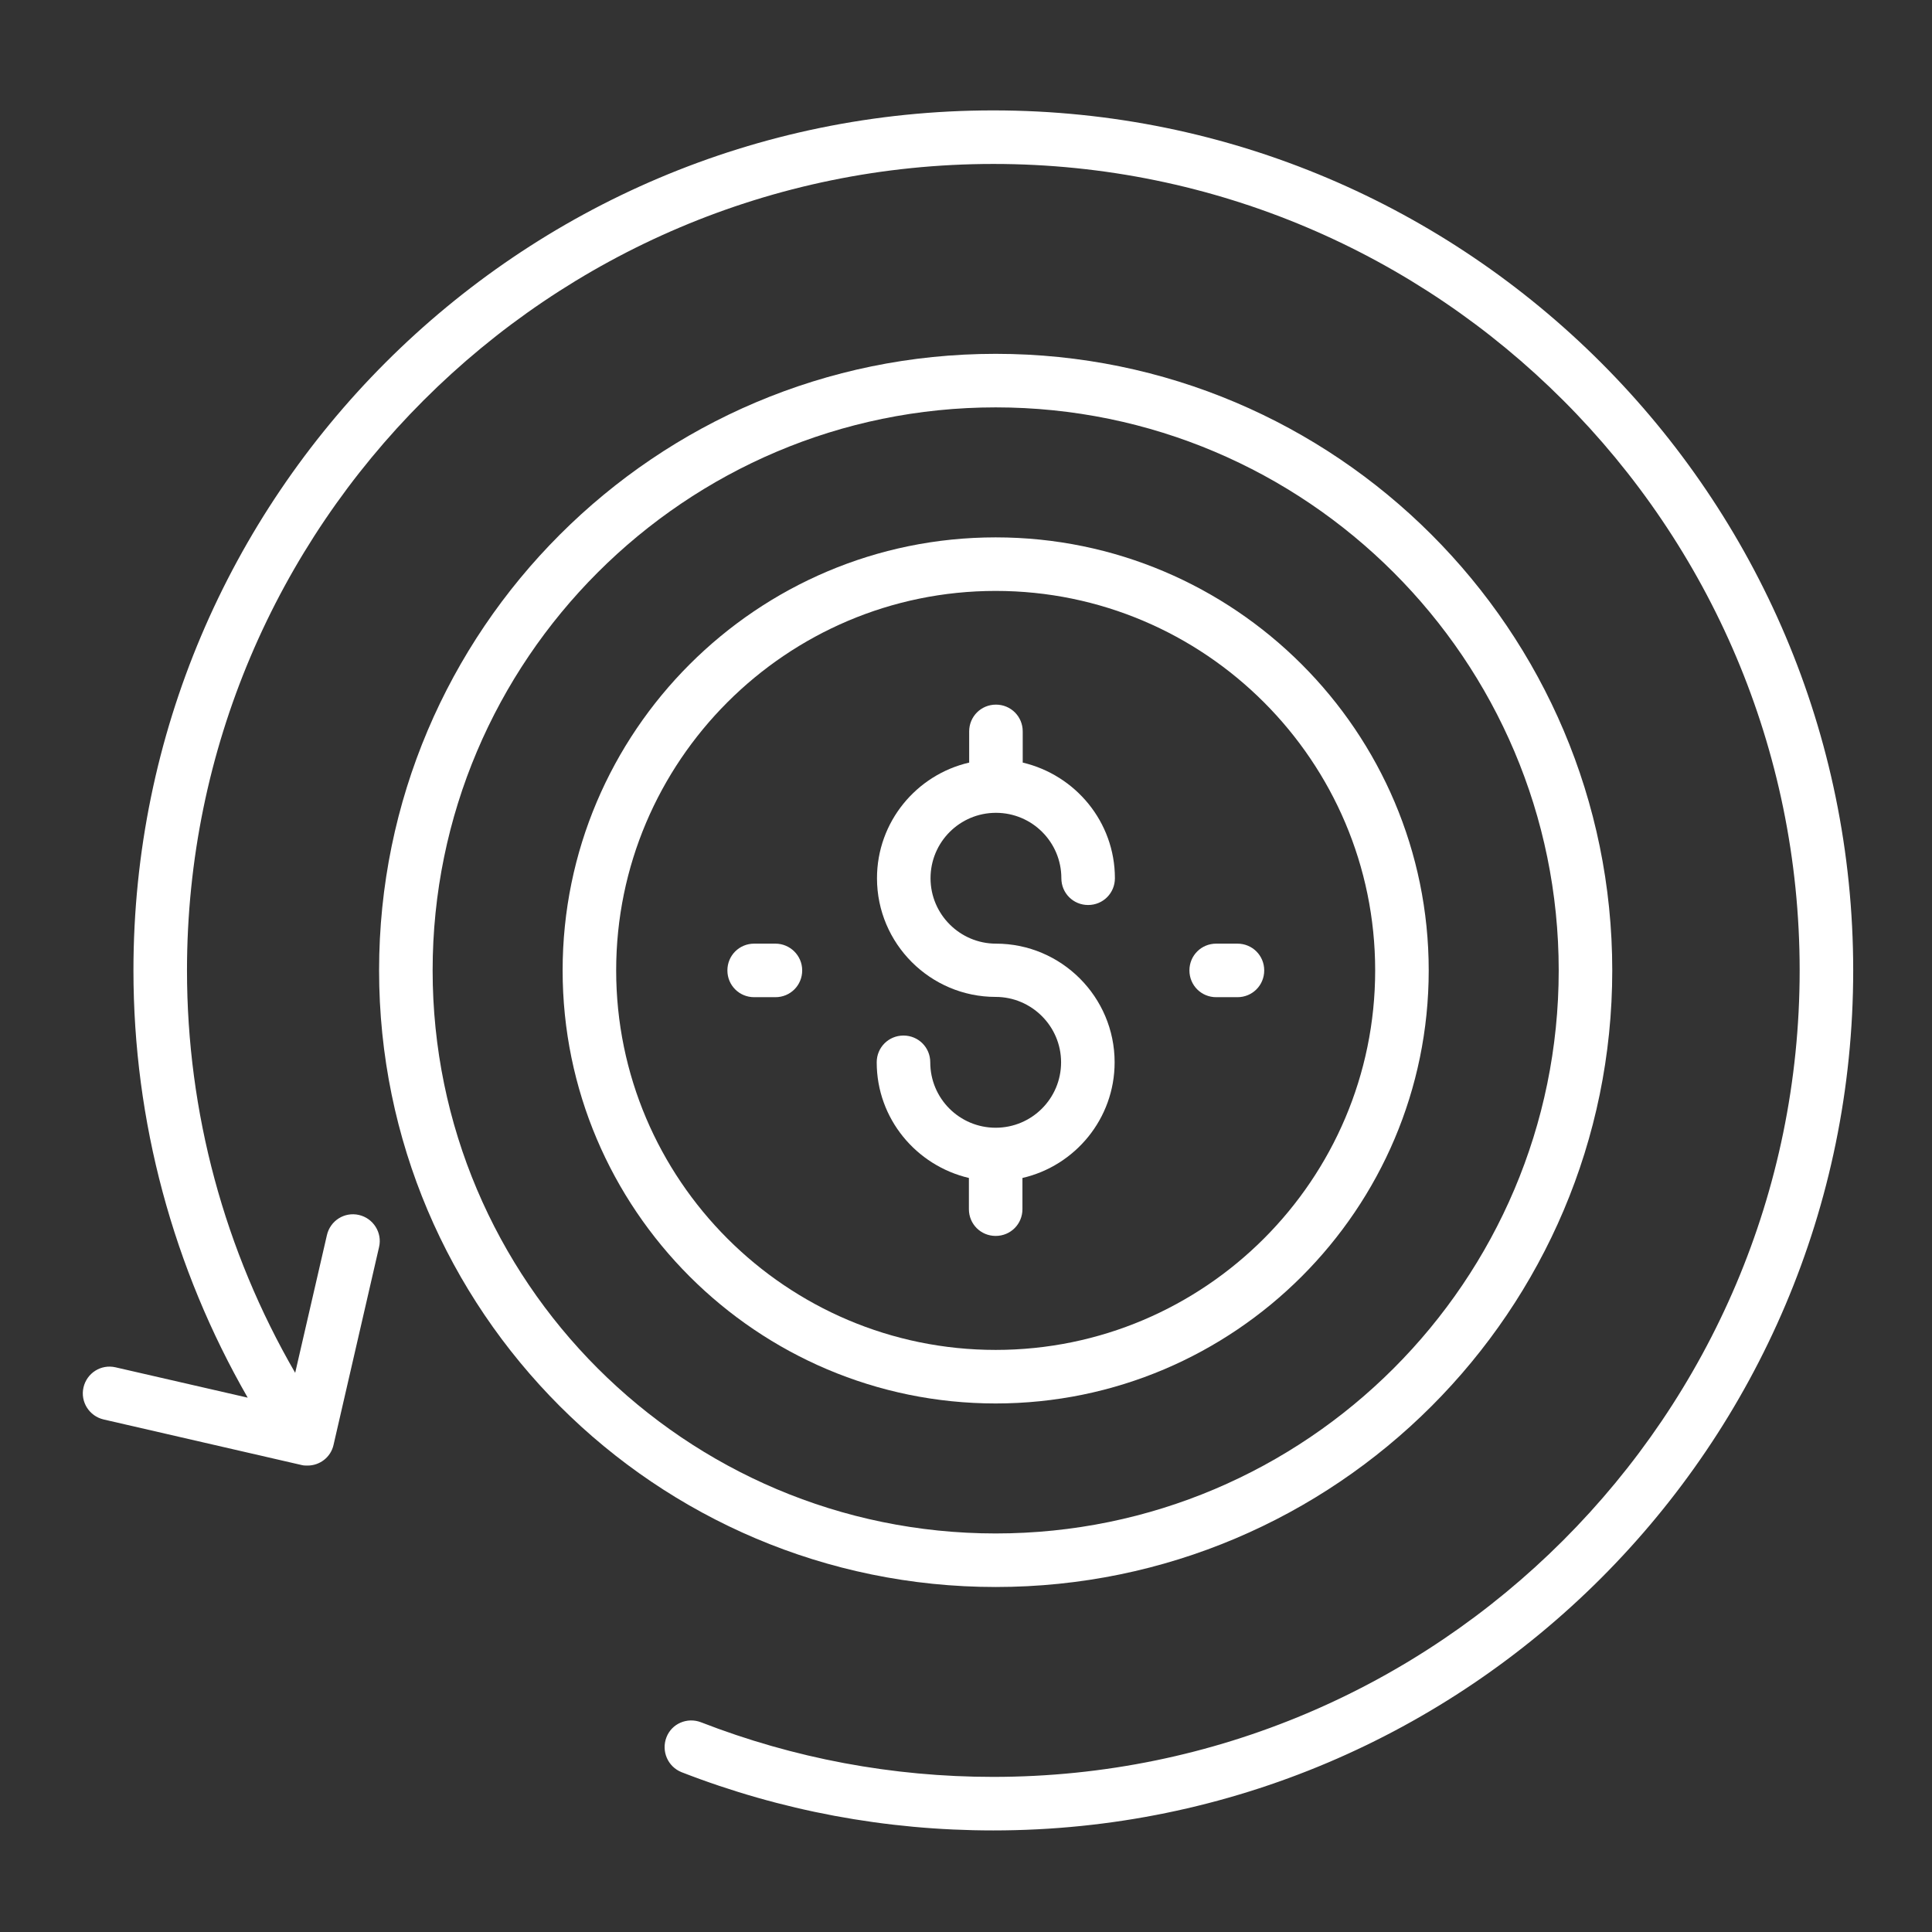
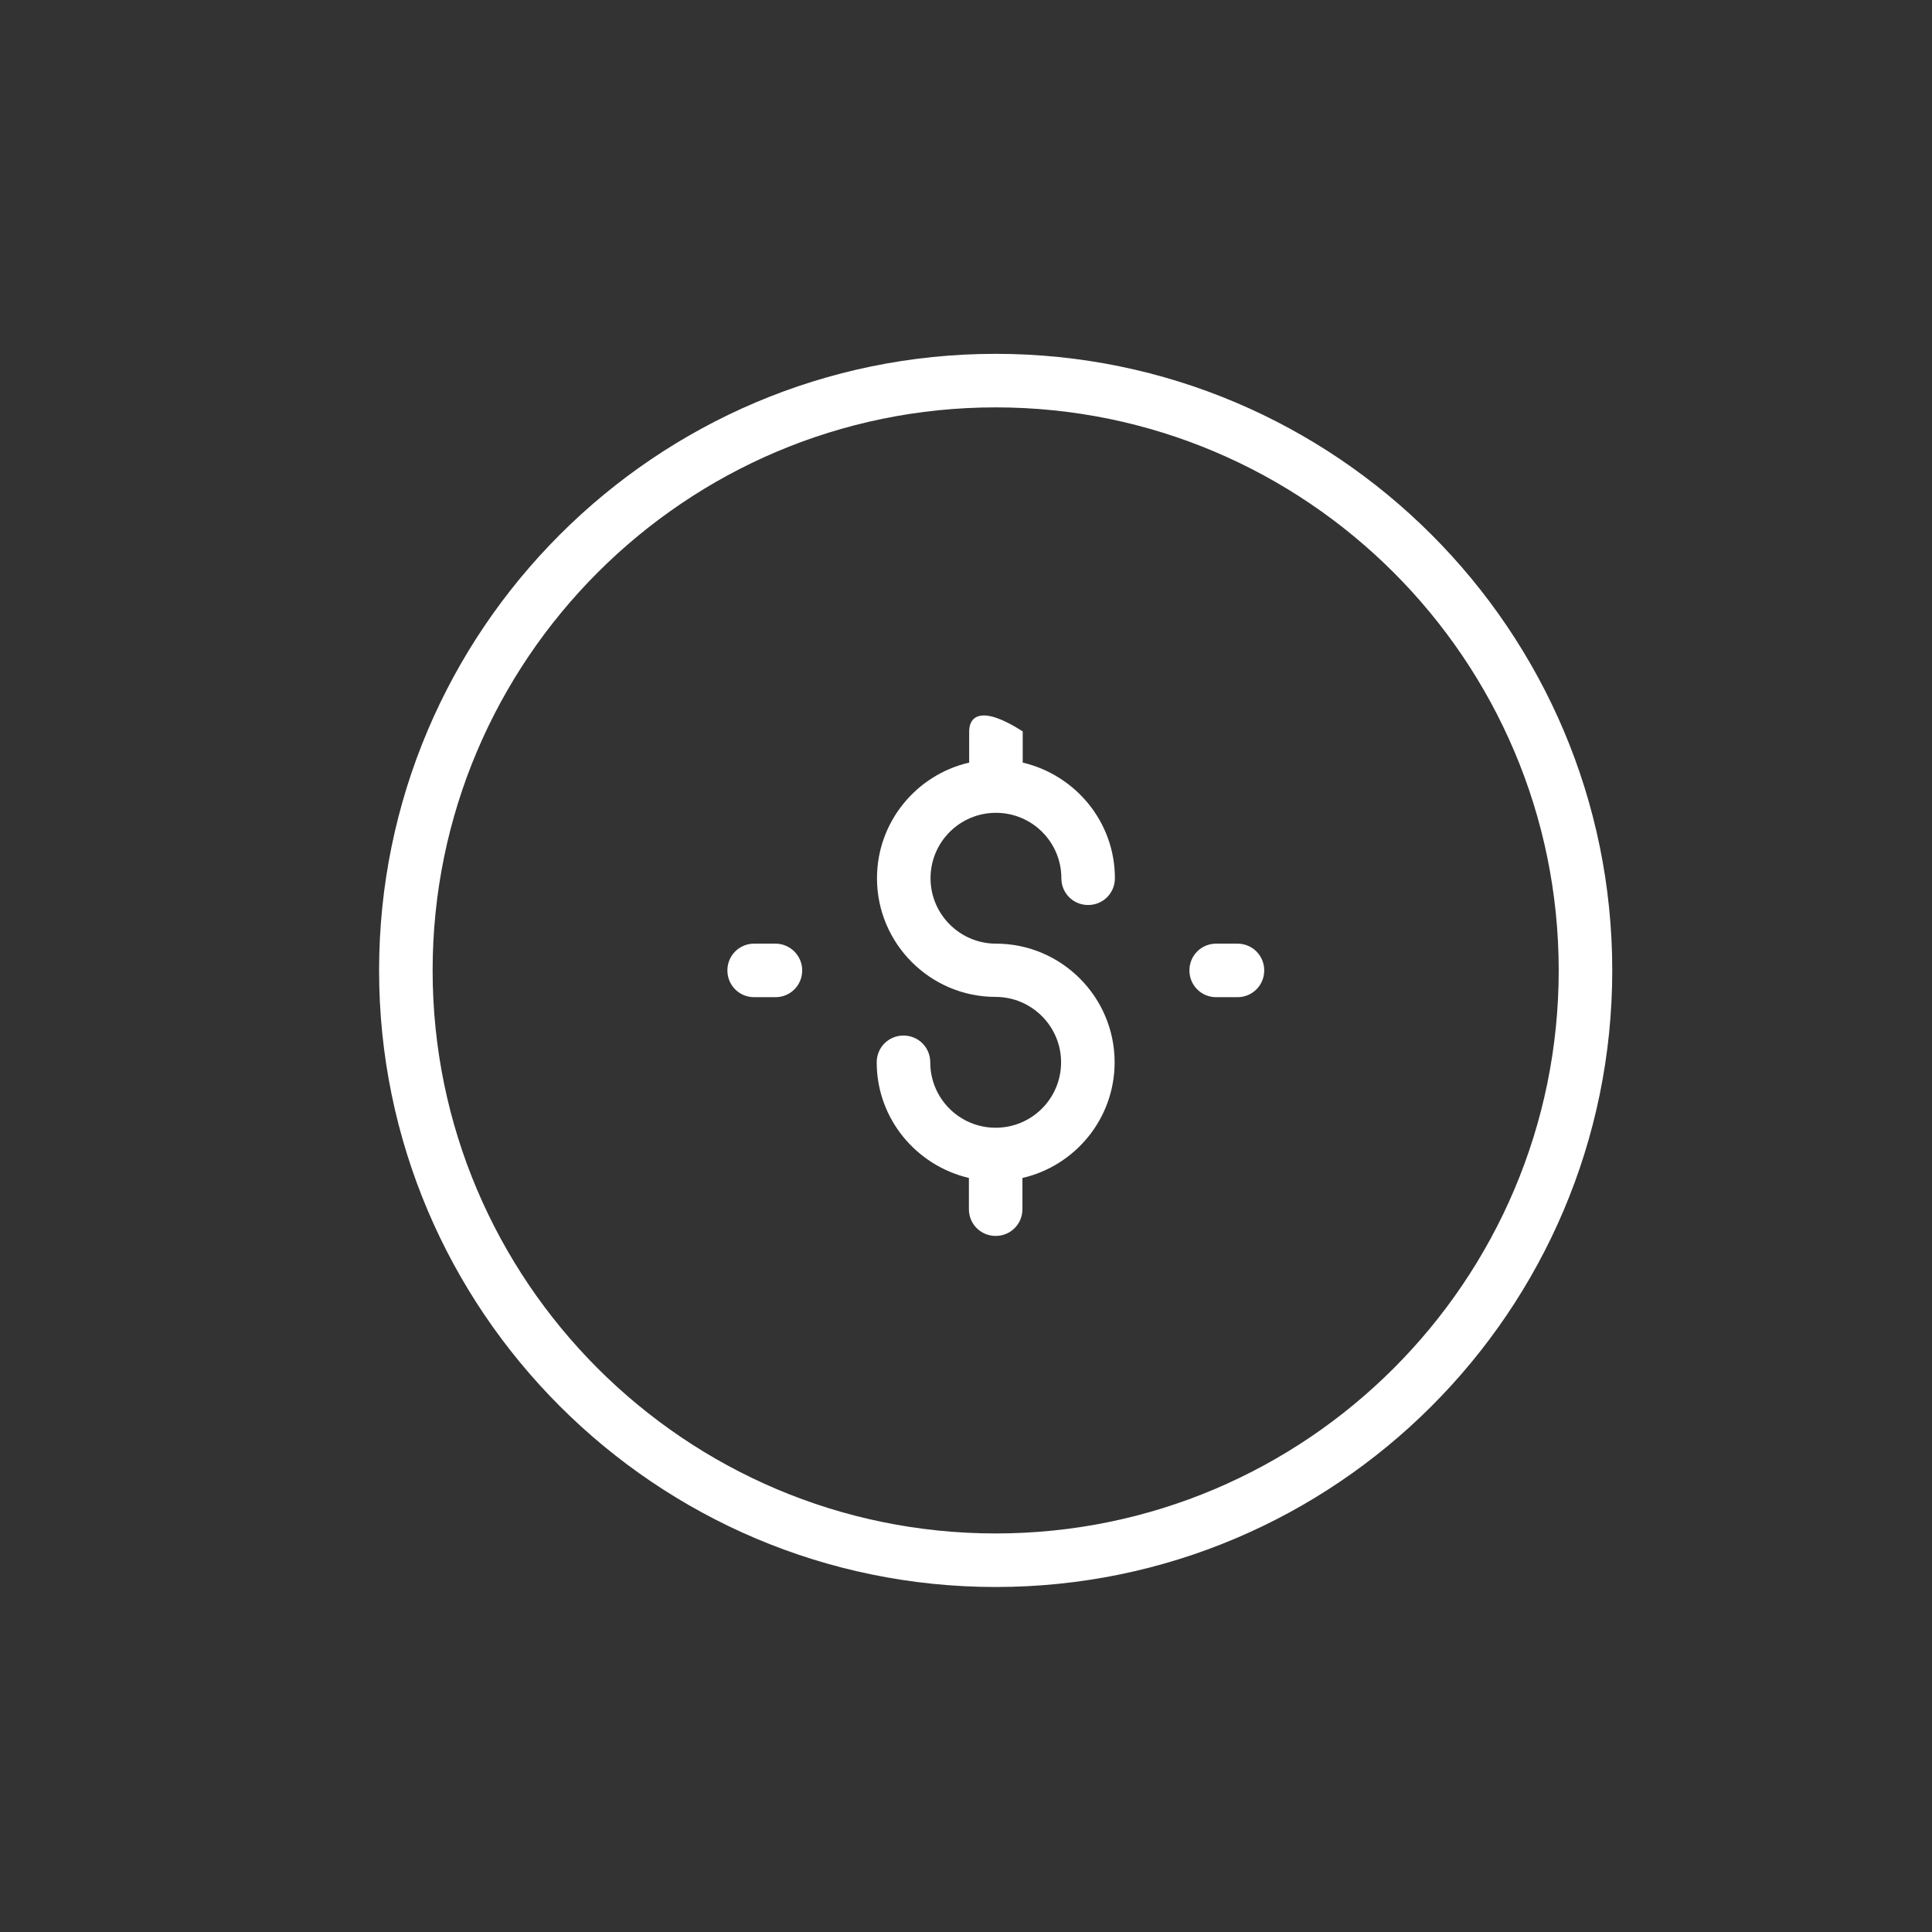
<svg xmlns="http://www.w3.org/2000/svg" width="70" height="70" viewBox="0 0 70 70" fill="none">
  <rect x="0" y="0" width="70" height="70" fill="#333333" stroke="none" />
-   <path d="M51.765 35.16C51.765 26.51 44.725 19.47 36.075 19.47C27.425 19.47 20.385 26.51 20.385 35.16C20.385 43.81 27.425 50.85 36.075 50.85C44.725 50.85 51.765 43.81 51.765 35.16ZM22.325 35.16C22.325 27.58 28.495 21.41 36.075 21.41C43.655 21.41 49.825 27.58 49.825 35.16C49.825 42.74 43.655 48.91 36.075 48.91C28.495 48.91 22.325 42.74 22.325 35.16Z" fill="white" />
  <path d="M58.415 35.16C58.415 22.84 48.395 12.82 36.075 12.82C23.755 12.82 13.735 22.84 13.735 35.16C13.735 47.48 23.755 57.5 36.075 57.5C48.395 57.5 58.415 47.48 58.415 35.16ZM15.675 35.16C15.675 23.91 24.825 14.76 36.075 14.76C47.325 14.76 56.475 23.91 56.475 35.16C56.475 46.41 47.325 55.56 36.075 55.56C24.825 55.56 15.675 46.41 15.675 35.16Z" fill="white" />
-   <path d="M35.985 4C18.805 4 4.835 17.98 4.835 35.16C4.835 40.63 6.275 45.94 8.975 50.64L4.185 49.54C3.655 49.42 3.145 49.75 3.025 50.27C2.905 50.79 3.235 51.31 3.755 51.43L10.925 53.08C10.995 53.1 11.075 53.1 11.145 53.1C11.585 53.1 11.985 52.8 12.085 52.35L13.735 45.18C13.855 44.66 13.525 44.14 13.005 44.02C12.475 43.9 11.965 44.23 11.845 44.75L10.695 49.74C8.135 45.32 6.775 40.31 6.775 35.16C6.775 19.05 19.885 5.94 35.995 5.94C52.105 5.94 65.205 19.05 65.205 35.16C65.205 51.27 52.095 64.38 35.985 64.38C32.335 64.38 28.765 63.71 25.395 62.4C24.895 62.21 24.335 62.45 24.145 62.95C23.955 63.45 24.195 64.01 24.695 64.21C28.295 65.61 32.095 66.32 35.985 66.32C53.165 66.32 67.145 52.34 67.145 35.16C67.145 17.98 53.165 4 35.985 4Z" fill="white" />
-   <path d="M37.045 43.81V42.68C38.955 42.24 40.385 40.53 40.385 38.49C40.385 36.12 38.455 34.19 36.085 34.19C34.785 34.19 33.715 33.13 33.715 31.82C33.715 30.51 34.775 29.45 36.085 29.45C37.395 29.45 38.455 30.51 38.455 31.82C38.455 32.36 38.885 32.79 39.425 32.79C39.965 32.79 40.395 32.36 40.395 31.82C40.395 29.78 38.965 28.08 37.055 27.63V26.5C37.055 25.96 36.625 25.53 36.085 25.53C35.545 25.53 35.115 25.96 35.115 26.5V27.63C33.205 28.07 31.775 29.78 31.775 31.82C31.775 34.19 33.705 36.12 36.075 36.12C37.375 36.12 38.445 37.18 38.445 38.49C38.445 39.8 37.385 40.86 36.075 40.86C34.765 40.86 33.705 39.8 33.705 38.49C33.705 37.95 33.275 37.52 32.735 37.52C32.195 37.52 31.765 37.95 31.765 38.49C31.765 40.53 33.195 42.23 35.105 42.68V43.81C35.105 44.35 35.535 44.78 36.075 44.78C36.615 44.78 37.045 44.35 37.045 43.81Z" fill="white" />
+   <path d="M37.045 43.81V42.68C38.955 42.24 40.385 40.53 40.385 38.49C40.385 36.12 38.455 34.19 36.085 34.19C34.785 34.19 33.715 33.13 33.715 31.82C33.715 30.51 34.775 29.45 36.085 29.45C37.395 29.45 38.455 30.51 38.455 31.82C38.455 32.36 38.885 32.79 39.425 32.79C39.965 32.79 40.395 32.36 40.395 31.82C40.395 29.78 38.965 28.08 37.055 27.63V26.5C35.545 25.53 35.115 25.96 35.115 26.5V27.63C33.205 28.07 31.775 29.78 31.775 31.82C31.775 34.19 33.705 36.12 36.075 36.12C37.375 36.12 38.445 37.18 38.445 38.49C38.445 39.8 37.385 40.86 36.075 40.86C34.765 40.86 33.705 39.8 33.705 38.49C33.705 37.95 33.275 37.52 32.735 37.52C32.195 37.52 31.765 37.95 31.765 38.49C31.765 40.53 33.195 42.23 35.105 42.68V43.81C35.105 44.35 35.535 44.78 36.075 44.78C36.615 44.78 37.045 44.35 37.045 43.81Z" fill="white" />
  <path d="M44.065 36.13H44.835C45.375 36.13 45.805 35.7 45.805 35.16C45.805 34.62 45.375 34.19 44.835 34.19H44.065C43.525 34.19 43.095 34.62 43.095 35.16C43.095 35.7 43.525 36.13 44.065 36.13Z" fill="white" />
  <path d="M28.095 34.19H27.325C26.785 34.19 26.355 34.62 26.355 35.16C26.355 35.7 26.785 36.13 27.325 36.13H28.095C28.635 36.13 29.065 35.7 29.065 35.16C29.065 34.62 28.625 34.19 28.095 34.19Z" fill="white" />
</svg>